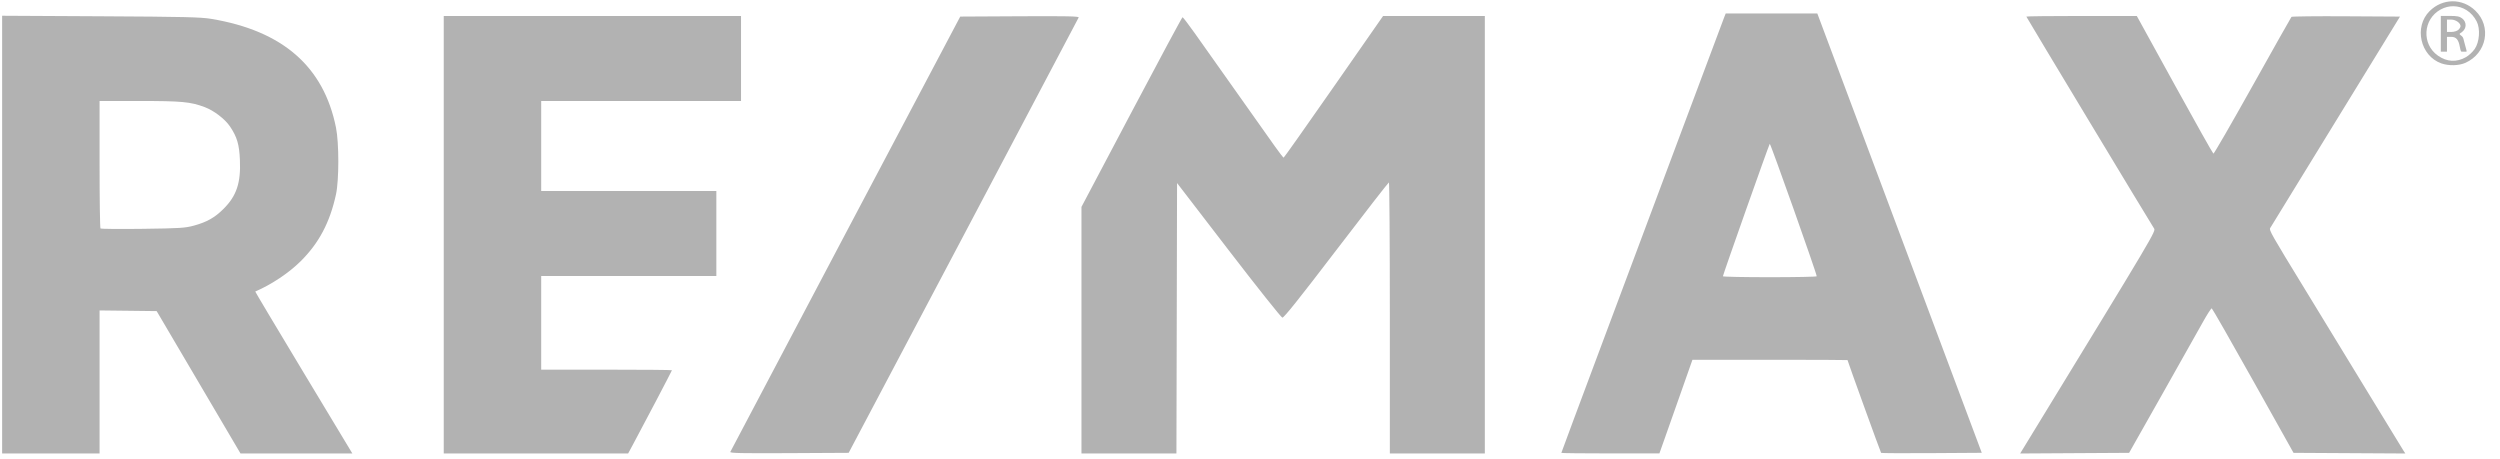
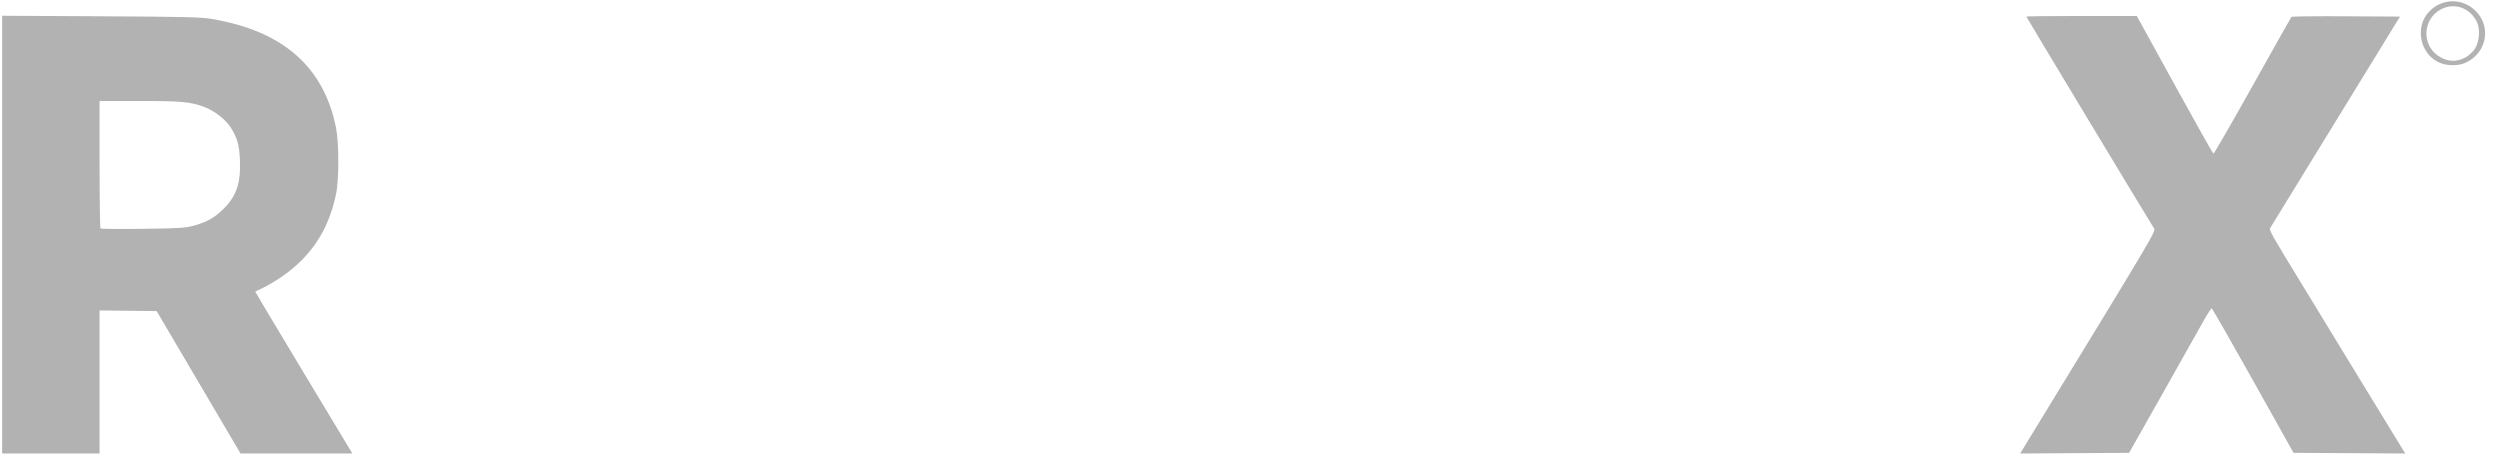
<svg xmlns="http://www.w3.org/2000/svg" width="147" height="27" viewBox="0 0 147 27" fill="none">
  <g clip-path="url(#clip0_1054_88161)">
    <path d="M0.125 0.926V13.794V26.662H2.99H5.855V22.458V18.254L7.534 18.273L9.212 18.293L11.676 22.477L14.14 26.662H17.429H20.717L17.852 21.907C16.277 19.292 14.997 17.148 15.009 17.143C15.979 16.72 16.979 16.053 17.676 15.363C18.755 14.295 19.397 13.08 19.756 11.431C19.938 10.59 19.939 8.415 19.757 7.507C19.037 3.913 16.623 1.808 12.418 1.109C11.798 1.006 10.861 0.984 5.909 0.957L0.125 0.926ZM5.855 5.938H8.206C10.696 5.938 11.204 5.986 12.038 6.299C12.583 6.504 13.23 7 13.527 7.441C13.938 8.053 14.069 8.493 14.107 9.407C14.165 10.754 13.91 11.516 13.146 12.279C12.627 12.797 12.159 13.061 11.391 13.269C10.88 13.407 10.58 13.426 8.394 13.455C7.057 13.473 5.939 13.463 5.909 13.433C5.879 13.402 5.855 11.704 5.855 9.658V5.938Z" fill="#B2B2B2" />
-     <path d="M26.092 13.801V0.939H34.832H43.572V3.439V5.939H37.697H31.822V8.584V11.229H36.972H42.121V13.729V16.229H36.972H31.822V18.982V21.736H35.666C37.78 21.736 39.51 21.751 39.51 21.77C39.51 21.803 37.786 25.088 37.2 26.173L36.935 26.662L31.514 26.663L26.092 26.663V13.801Z" fill="#B2B2B2" />
-     <path d="M42.942 26.573C42.963 26.523 46.014 20.743 49.721 13.728L56.462 0.975L59.963 0.956C62.755 0.941 63.456 0.956 63.426 1.029C63.405 1.079 60.354 6.859 56.645 13.873L49.902 26.626L46.403 26.645C43.613 26.66 42.912 26.645 42.942 26.573Z" fill="#B2B2B2" />
-     <path d="M63.59 19.415V12.166L66.537 6.589C68.157 3.522 69.506 1.012 69.533 1.012C69.561 1.012 69.879 1.428 70.24 1.936C70.857 2.804 73.917 7.125 74.961 8.602C75.222 8.971 75.455 9.271 75.478 9.27C75.502 9.268 76.827 7.394 78.423 5.104L81.324 0.941L84.316 0.94L87.308 0.939V13.801V26.663H84.515H81.723V18.692C81.723 14.308 81.698 10.723 81.668 10.725C81.639 10.726 80.244 12.521 78.57 14.713C76.376 17.587 75.492 18.692 75.402 18.677C75.333 18.666 73.912 16.88 72.244 14.71L69.211 10.763L69.193 18.713L69.174 26.663H66.382H63.59V19.415Z" fill="#B2B2B2" />
-     <path d="M101.471 0.793L101.392 0.992C101.348 1.102 100.27 3.979 98.996 7.387C97.722 10.794 95.583 16.51 94.243 20.089C92.903 23.668 91.807 26.611 91.807 26.629C91.807 26.647 93.104 26.661 94.69 26.661L97.573 26.66L97.875 25.809C98.041 25.341 98.478 24.103 98.846 23.057L99.515 21.155H104.075C106.582 21.155 108.634 21.163 108.634 21.173C108.634 21.225 110.579 26.6 110.609 26.629C110.627 26.648 111.967 26.655 113.586 26.644L116.528 26.625L114.576 21.408C113.502 18.539 111.326 12.726 109.741 8.492L106.859 0.793H104.165H101.471ZM104.062 8.456C104.102 8.408 106.829 16.102 106.823 16.245C106.822 16.275 105.581 16.3 104.065 16.3C102.549 16.3 101.308 16.275 101.307 16.245C101.305 16.163 104.009 8.519 104.062 8.456Z" fill="#B2B2B2" />
    <path d="M119.395 25.667C126.741 13.65 126.77 13.602 126.658 13.432C126.412 13.057 119.149 1.009 119.149 0.976C119.149 0.956 120.61 0.939 122.396 0.939H125.644L127.866 4.977C129.088 7.197 130.115 9.024 130.149 9.035C130.183 9.046 131.218 7.254 132.449 5.052C133.68 2.85 134.71 1.023 134.738 0.993C134.765 0.963 136.213 0.946 137.954 0.957L141.119 0.976L138.94 4.526C137.742 6.479 136.04 9.251 135.159 10.685C134.278 12.12 133.525 13.347 133.486 13.411C133.413 13.531 133.552 13.777 135.541 17.026C135.968 17.723 137.42 20.104 138.768 22.315C140.116 24.527 141.267 26.411 141.326 26.501L141.434 26.665L138.146 26.646L134.859 26.627L132.487 22.39C131.182 20.06 130.086 18.144 130.052 18.133C130.017 18.121 129.785 18.479 129.536 18.927C129.287 19.376 128.208 21.292 127.138 23.185L125.192 26.627L121.988 26.646L118.785 26.665L119.395 25.667Z" fill="#B2B2B2" />
    <path d="M144.202 0.076C143.72 0.081 143.239 0.275 142.858 0.655C141.928 1.584 142.312 3.288 143.55 3.727C143.984 3.881 144.585 3.866 144.972 3.692C146.222 3.127 146.518 1.562 145.551 0.627C145.166 0.254 144.683 0.071 144.202 0.076V0.076ZM144.264 0.366C144.815 0.373 145.337 0.693 145.629 1.26C145.74 1.475 145.782 1.779 145.76 2.08C145.738 2.381 145.653 2.679 145.511 2.883C145.396 3.05 145.167 3.263 145.007 3.355C144.451 3.674 143.883 3.646 143.351 3.272C142.381 2.591 142.468 1.125 143.512 0.557C143.756 0.424 144.013 0.363 144.264 0.366V0.366Z" fill="#B2B2B2" />
-     <path d="M143.52 0.936V1.986V3.037H143.882V2.167H144.134C144.425 2.167 144.563 2.331 144.639 2.765C144.659 2.88 144.693 3.039 144.744 3.038L144.87 3.037L145.025 3.037C145.047 3.017 145.03 2.959 145.016 2.91C144.995 2.84 144.943 2.646 144.9 2.478C144.856 2.31 144.846 2.198 144.758 2.127C144.708 2.088 144.616 2.025 144.626 1.994C144.637 1.963 144.683 1.948 144.772 1.878C145.043 1.665 145.047 1.296 144.779 1.086C144.625 0.965 144.484 0.936 144.054 0.936L143.52 0.936ZM143.882 1.153H144.136C144.397 1.153 144.68 1.354 144.68 1.54C144.68 1.594 144.62 1.692 144.547 1.758C144.475 1.823 144.295 1.878 144.148 1.878H143.882V1.515V1.153Z" fill="#B2B2B2" />
  </g>
  <defs>
    <clipPath id="clip0_1054_88161">
      <rect width="146.153" height="26.738" fill="white" transform="translate(0.053)" />
    </clipPath>
  </defs>
</svg>